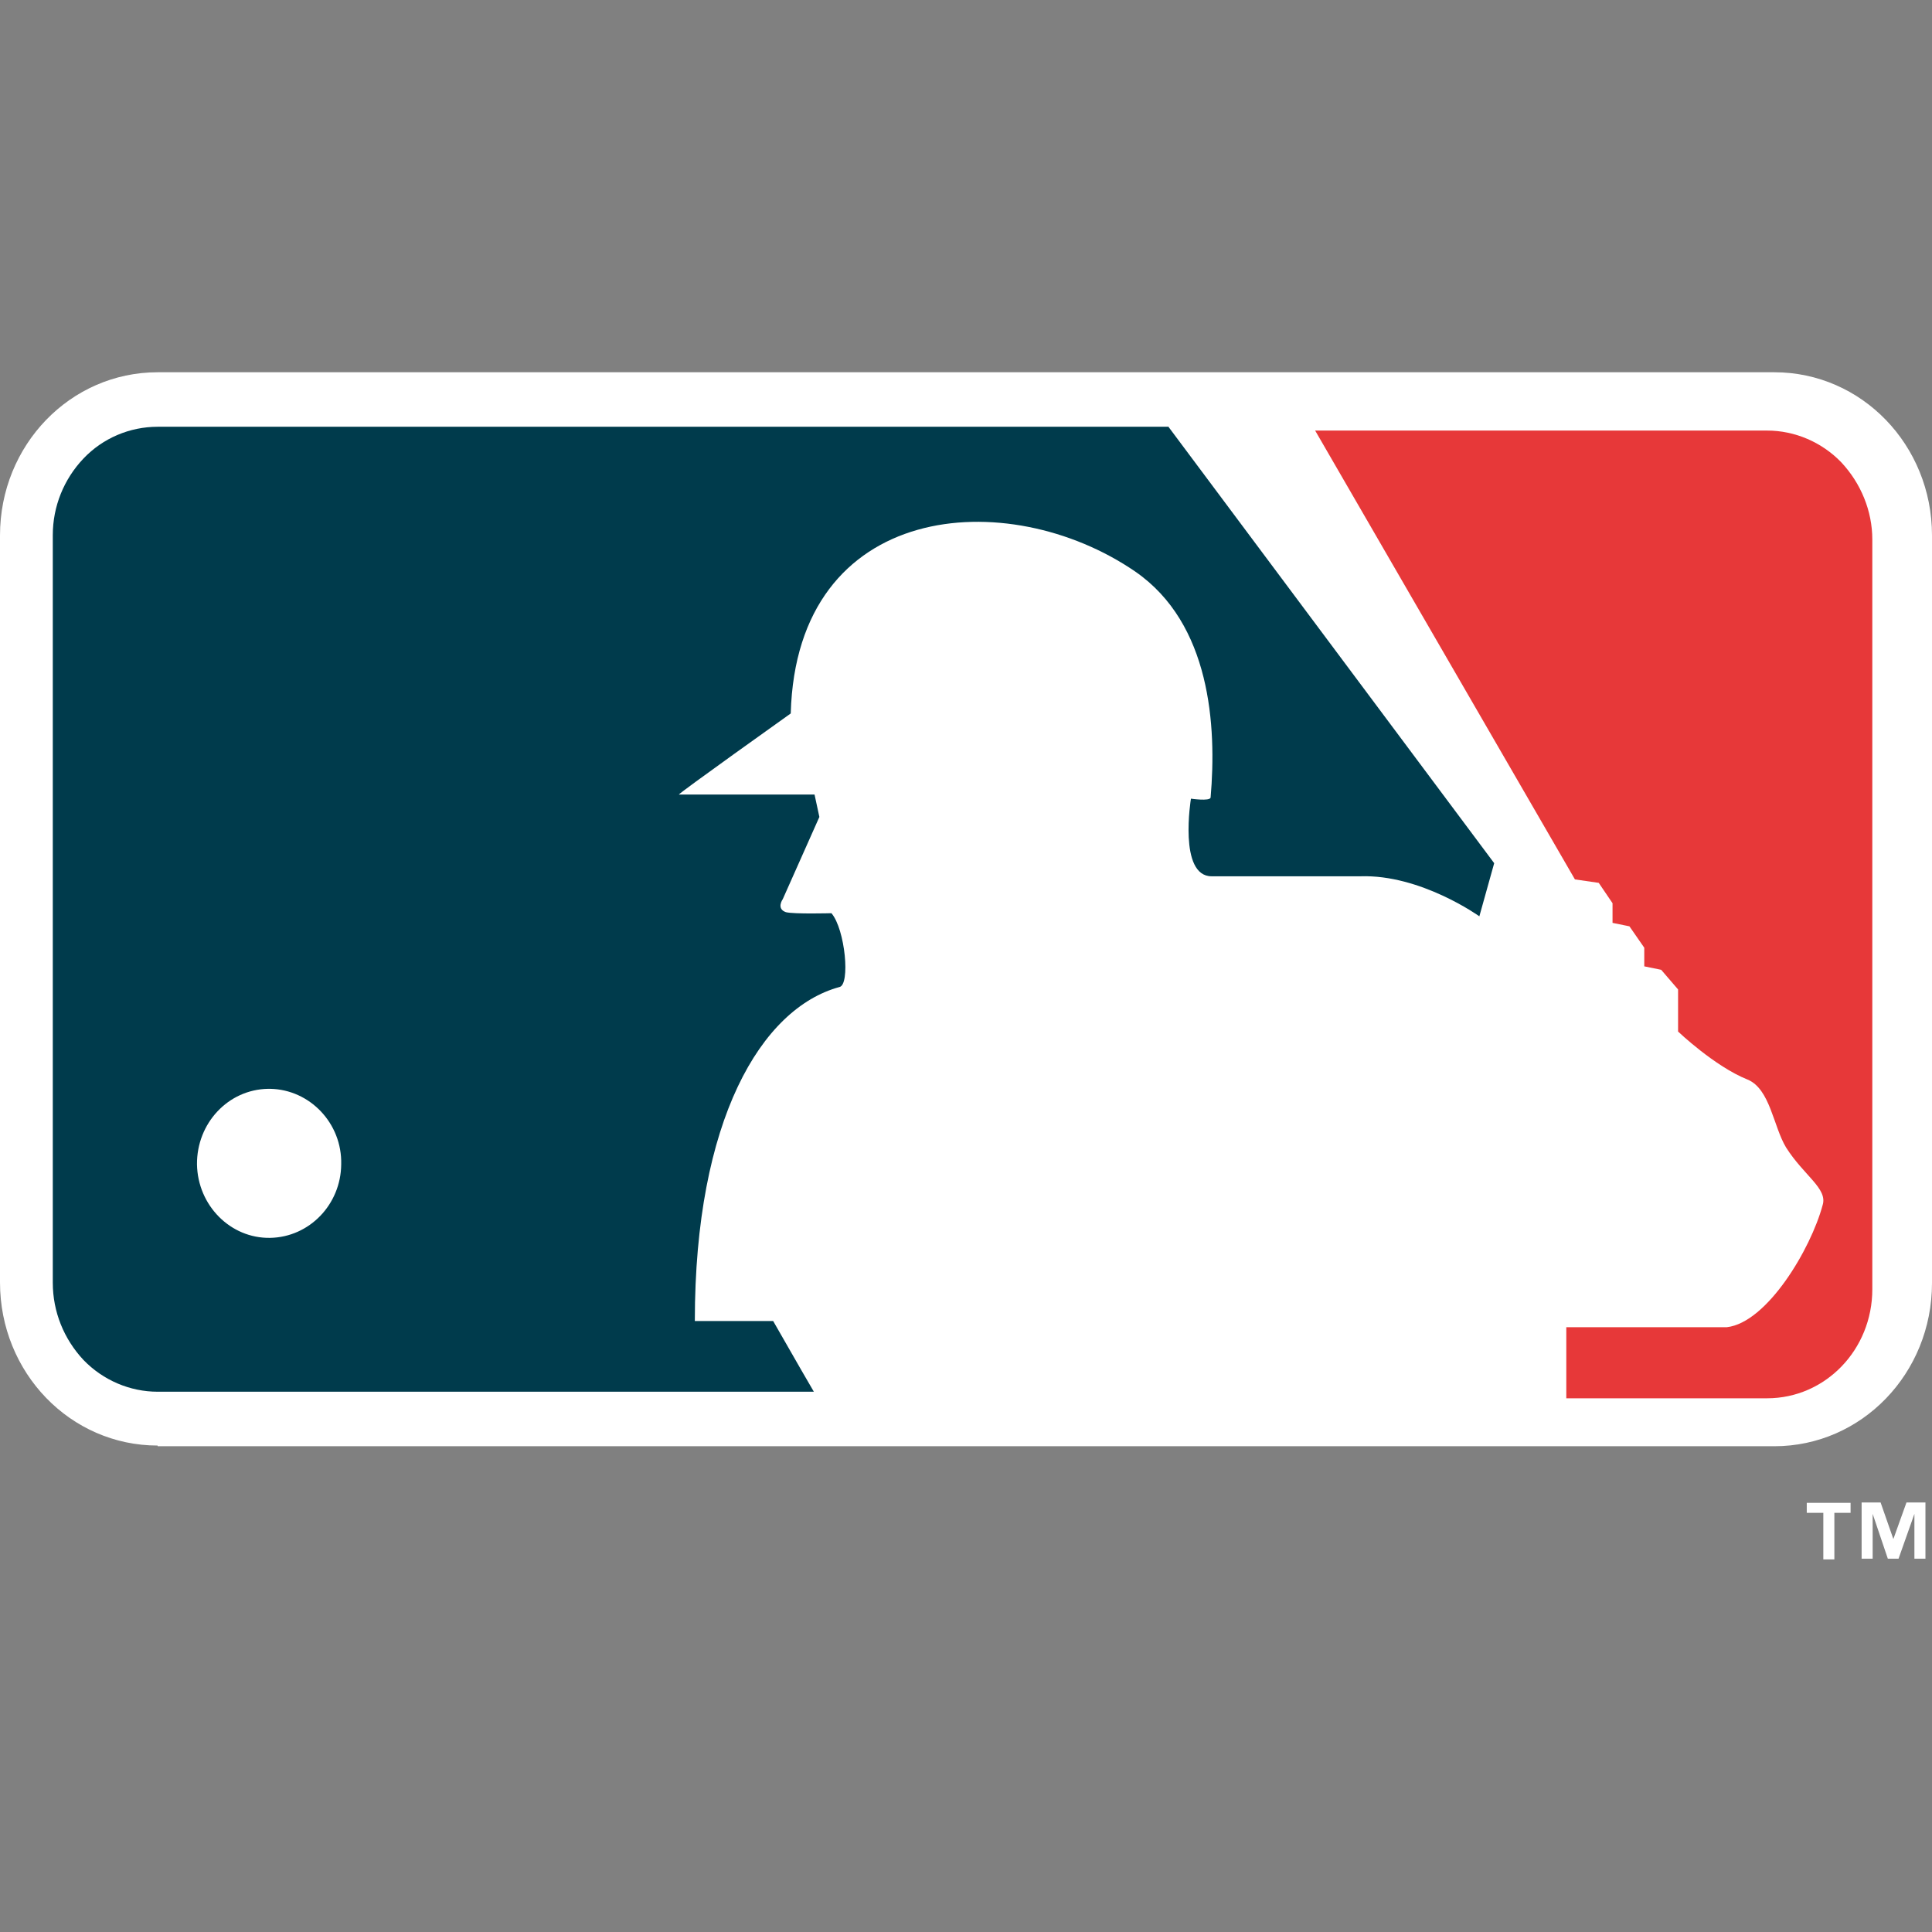
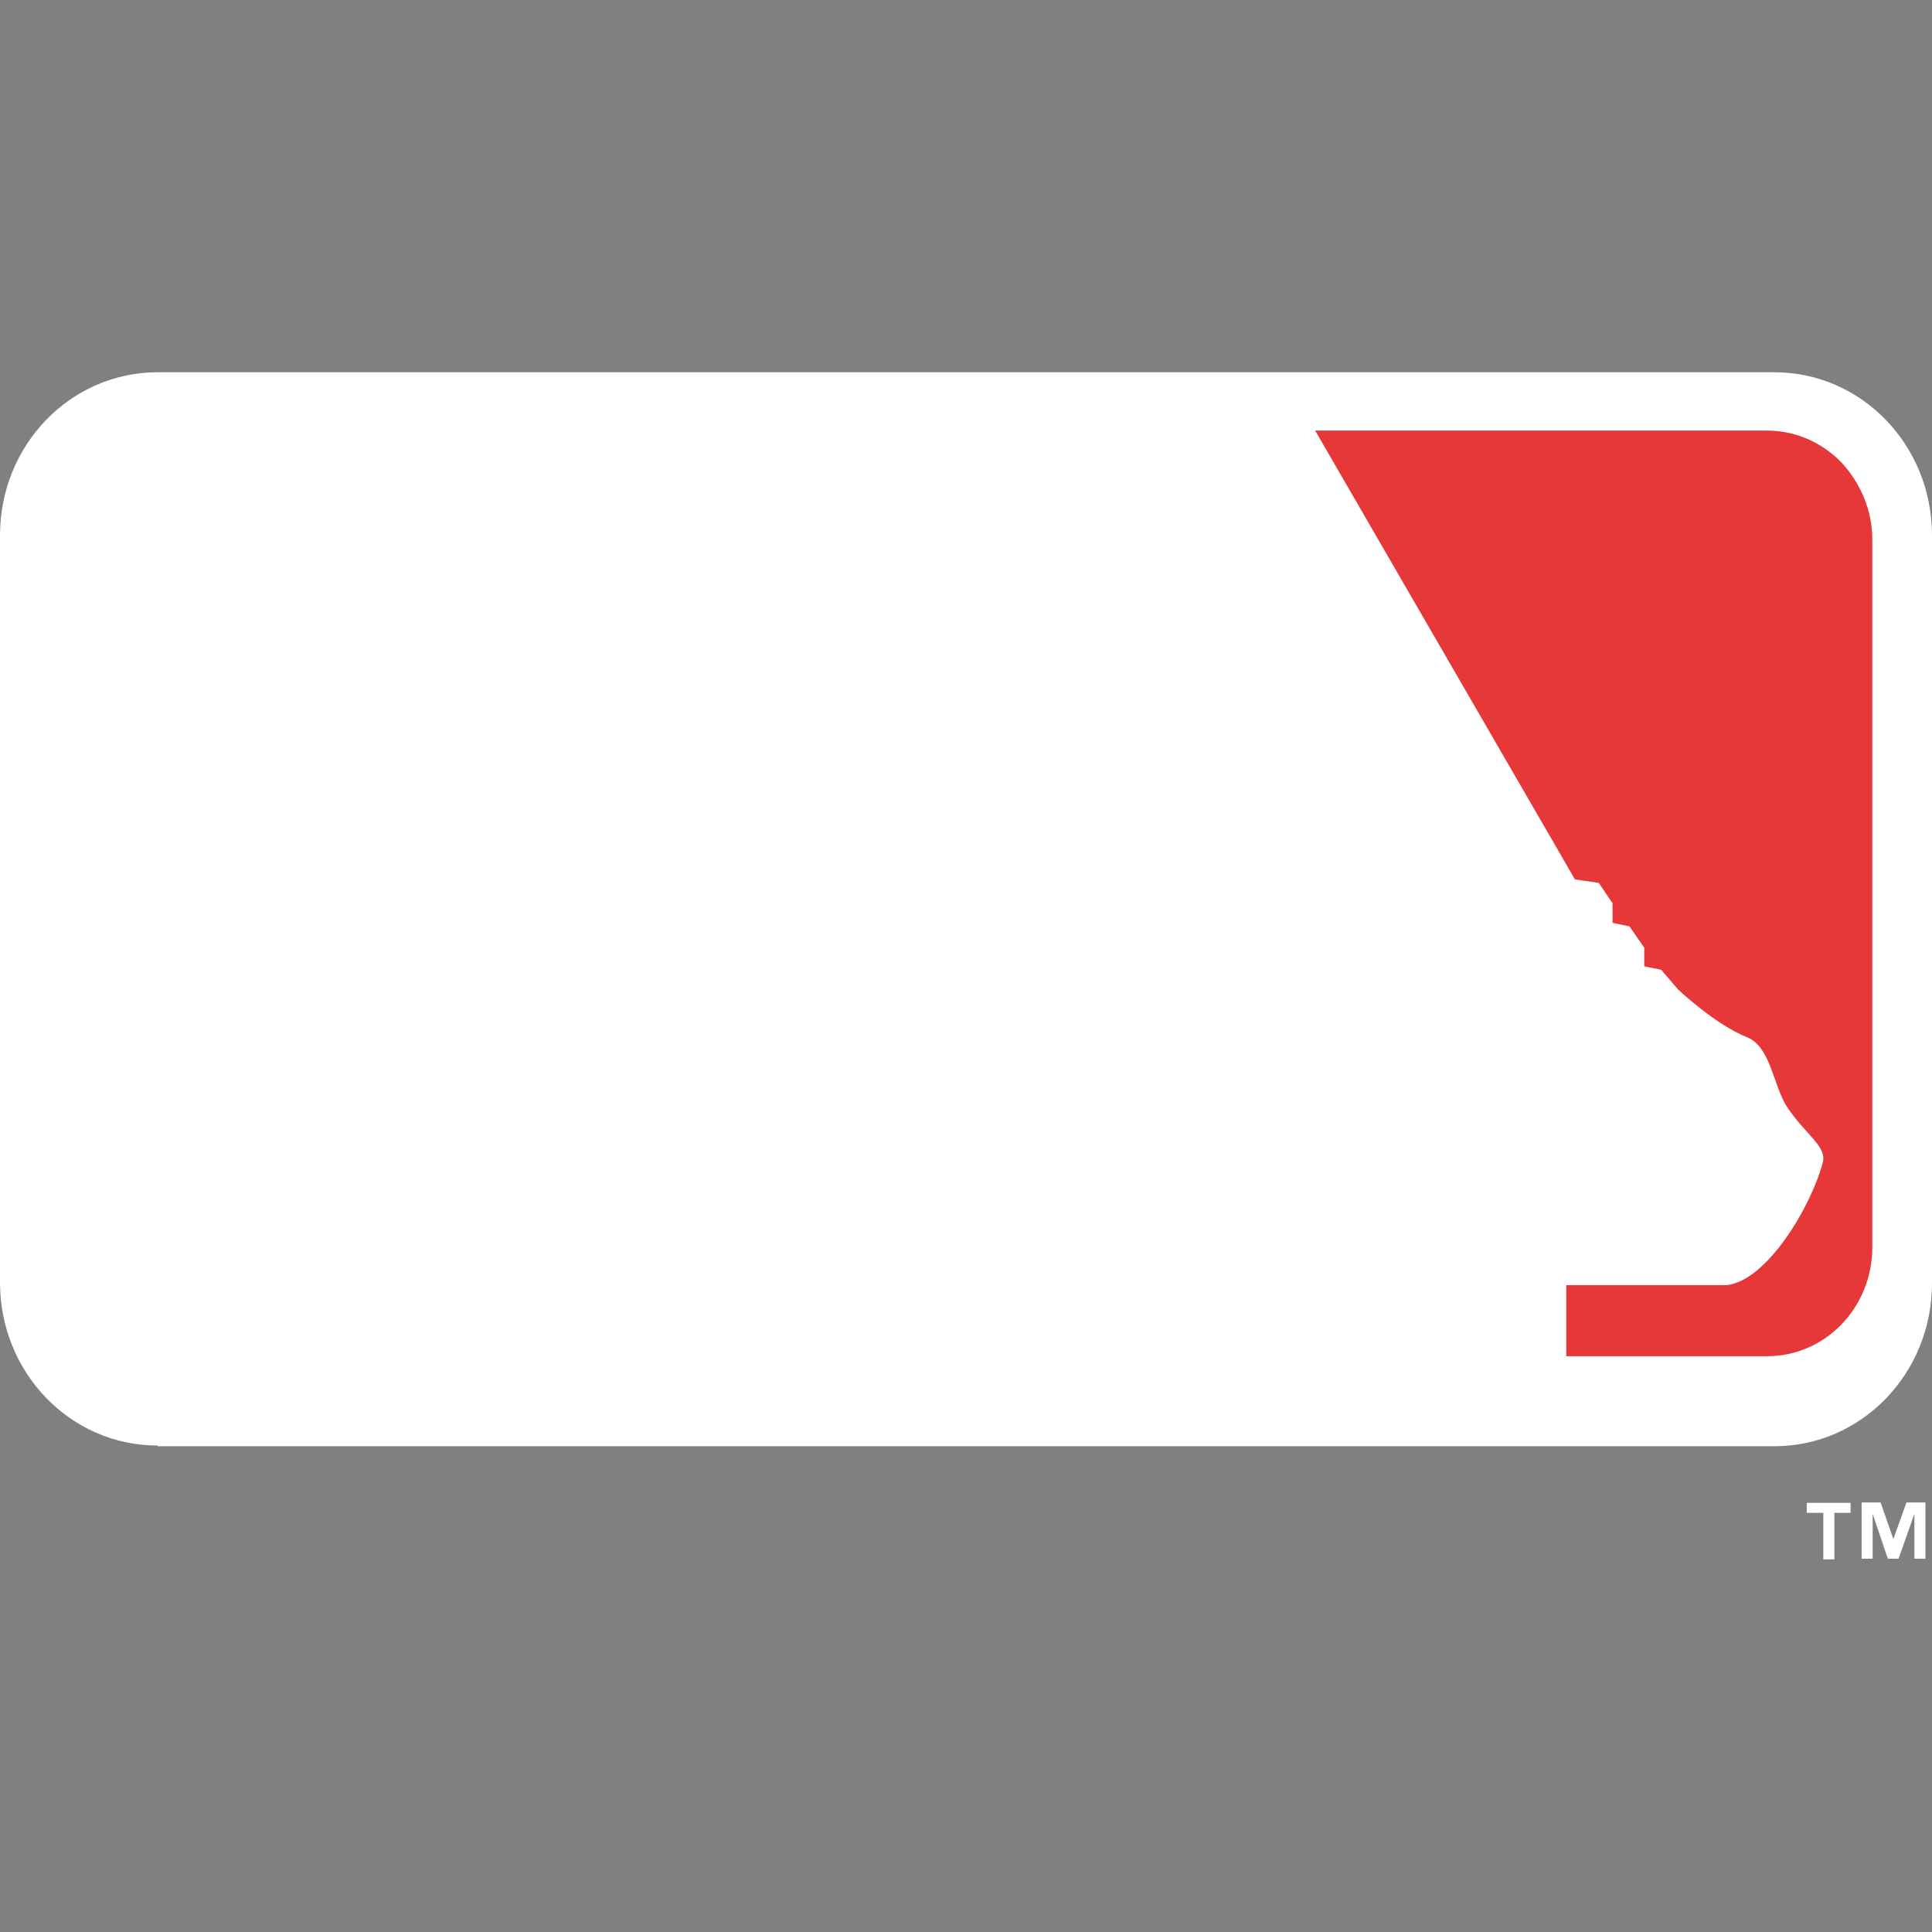
<svg xmlns="http://www.w3.org/2000/svg" id="Capa_2" data-name="Capa 2" viewBox="0 0 56 56">
  <rect x="0" y="0" width="56" height="56" fill="#808080" stroke="none" />
  <defs>
    <style>
      .cls-1 {
        fill: #fff;
      }

      .cls-2 {
        fill: #e73839;
      }

      .cls-3 {
        fill: none;
      }

      .cls-4 {
        fill: #003b4c;
      }
    </style>
  </defs>
  <g id="Capa_1-2" data-name="Capa 1">
    <g>
      <g>
        <path class="cls-1" d="m4.57,41.9c-2.53,0-4.57-2.11-4.57-4.73V15.52c0-2.62,2.04-4.73,4.57-4.73h46.86c2.53,0,4.57,2.11,4.57,4.73v21.67c0,2.62-2.04,4.73-4.57,4.73H4.57v-.02h0Z" />
-         <path class="cls-2" d="m53.37,13.4c-.56-.58-1.34-.92-2.15-.92h-13.1l7.53,13.01.69.1.4.59v.57l.49.1.43.62v.54l.49.1.49.57v1.22s1.06,1.01,2.01,1.39c.66.27.75,1.36,1.12,1.97.52.82,1.21,1.19,1.06,1.67-.34,1.27-1.61,3.41-2.78,3.54h-4.65v2.06h5.82c1.69,0,3.05-1.41,3.05-3.16V15.64c0-.83-.33-1.63-.9-2.24Z" />
-         <path class="cls-4" d="m33.86,12.37H4.57c-.81,0-1.59.33-2.15.92-.57.6-.89,1.39-.89,2.22v21.67c0,.84.32,1.63.89,2.24.57.59,1.35.92,2.15.92h19.02c-.48-.82-1.01-1.76-1.18-2.05h-2.27c0-5.82,1.92-9.06,4.19-9.68.32-.06.17-1.67-.23-2.14,0,0-1.09.03-1.32-.03-.29-.1-.09-.38-.09-.38l1.06-2.38-.14-.65h-3.93c-.06,0,3.24-2.35,3.24-2.35.17-6.17,6.29-6.65,9.99-4.11,2.18,1.51,2.36,4.47,2.18,6.55-.03.11-.57.03-.57.03,0,0-.37,2.25.6,2.25h4.31c1.75-.06,3.45,1.16,3.45,1.16l.43-1.54-9.45-12.66h0ZM7.83,35.88c-1.15.02-2.1-.94-2.12-2.13-.01-1.19.9-2.17,2.06-2.19h.06c1.15.02,2.09,1,2.06,2.19-.01,1.16-.92,2.11-2.06,2.13Z" />
+         <path class="cls-2" d="m53.37,13.4c-.56-.58-1.34-.92-2.15-.92h-13.1l7.53,13.01.69.1.4.59v.57l.49.1.43.62v.54l.49.1.49.57s1.06,1.01,2.01,1.39c.66.27.75,1.36,1.12,1.97.52.82,1.21,1.19,1.06,1.67-.34,1.27-1.61,3.41-2.78,3.54h-4.65v2.06h5.82c1.69,0,3.05-1.41,3.05-3.16V15.64c0-.83-.33-1.63-.9-2.24Z" />
        <path class="cls-1" d="m53.65,43.85h-.48v1.35h-.32v-1.35h-.48v-.29h1.27s0,.29,0,.29Zm2.16,1.33h-.32v-1.3l-.46,1.3h-.31l-.44-1.3v1.3h-.32v-1.63h.55l.37,1.06.38-1.06h.55s0,1.63,0,1.63Z" />
      </g>
      <rect class="cls-3" width="56" height="56" />
    </g>
  </g>
</svg>